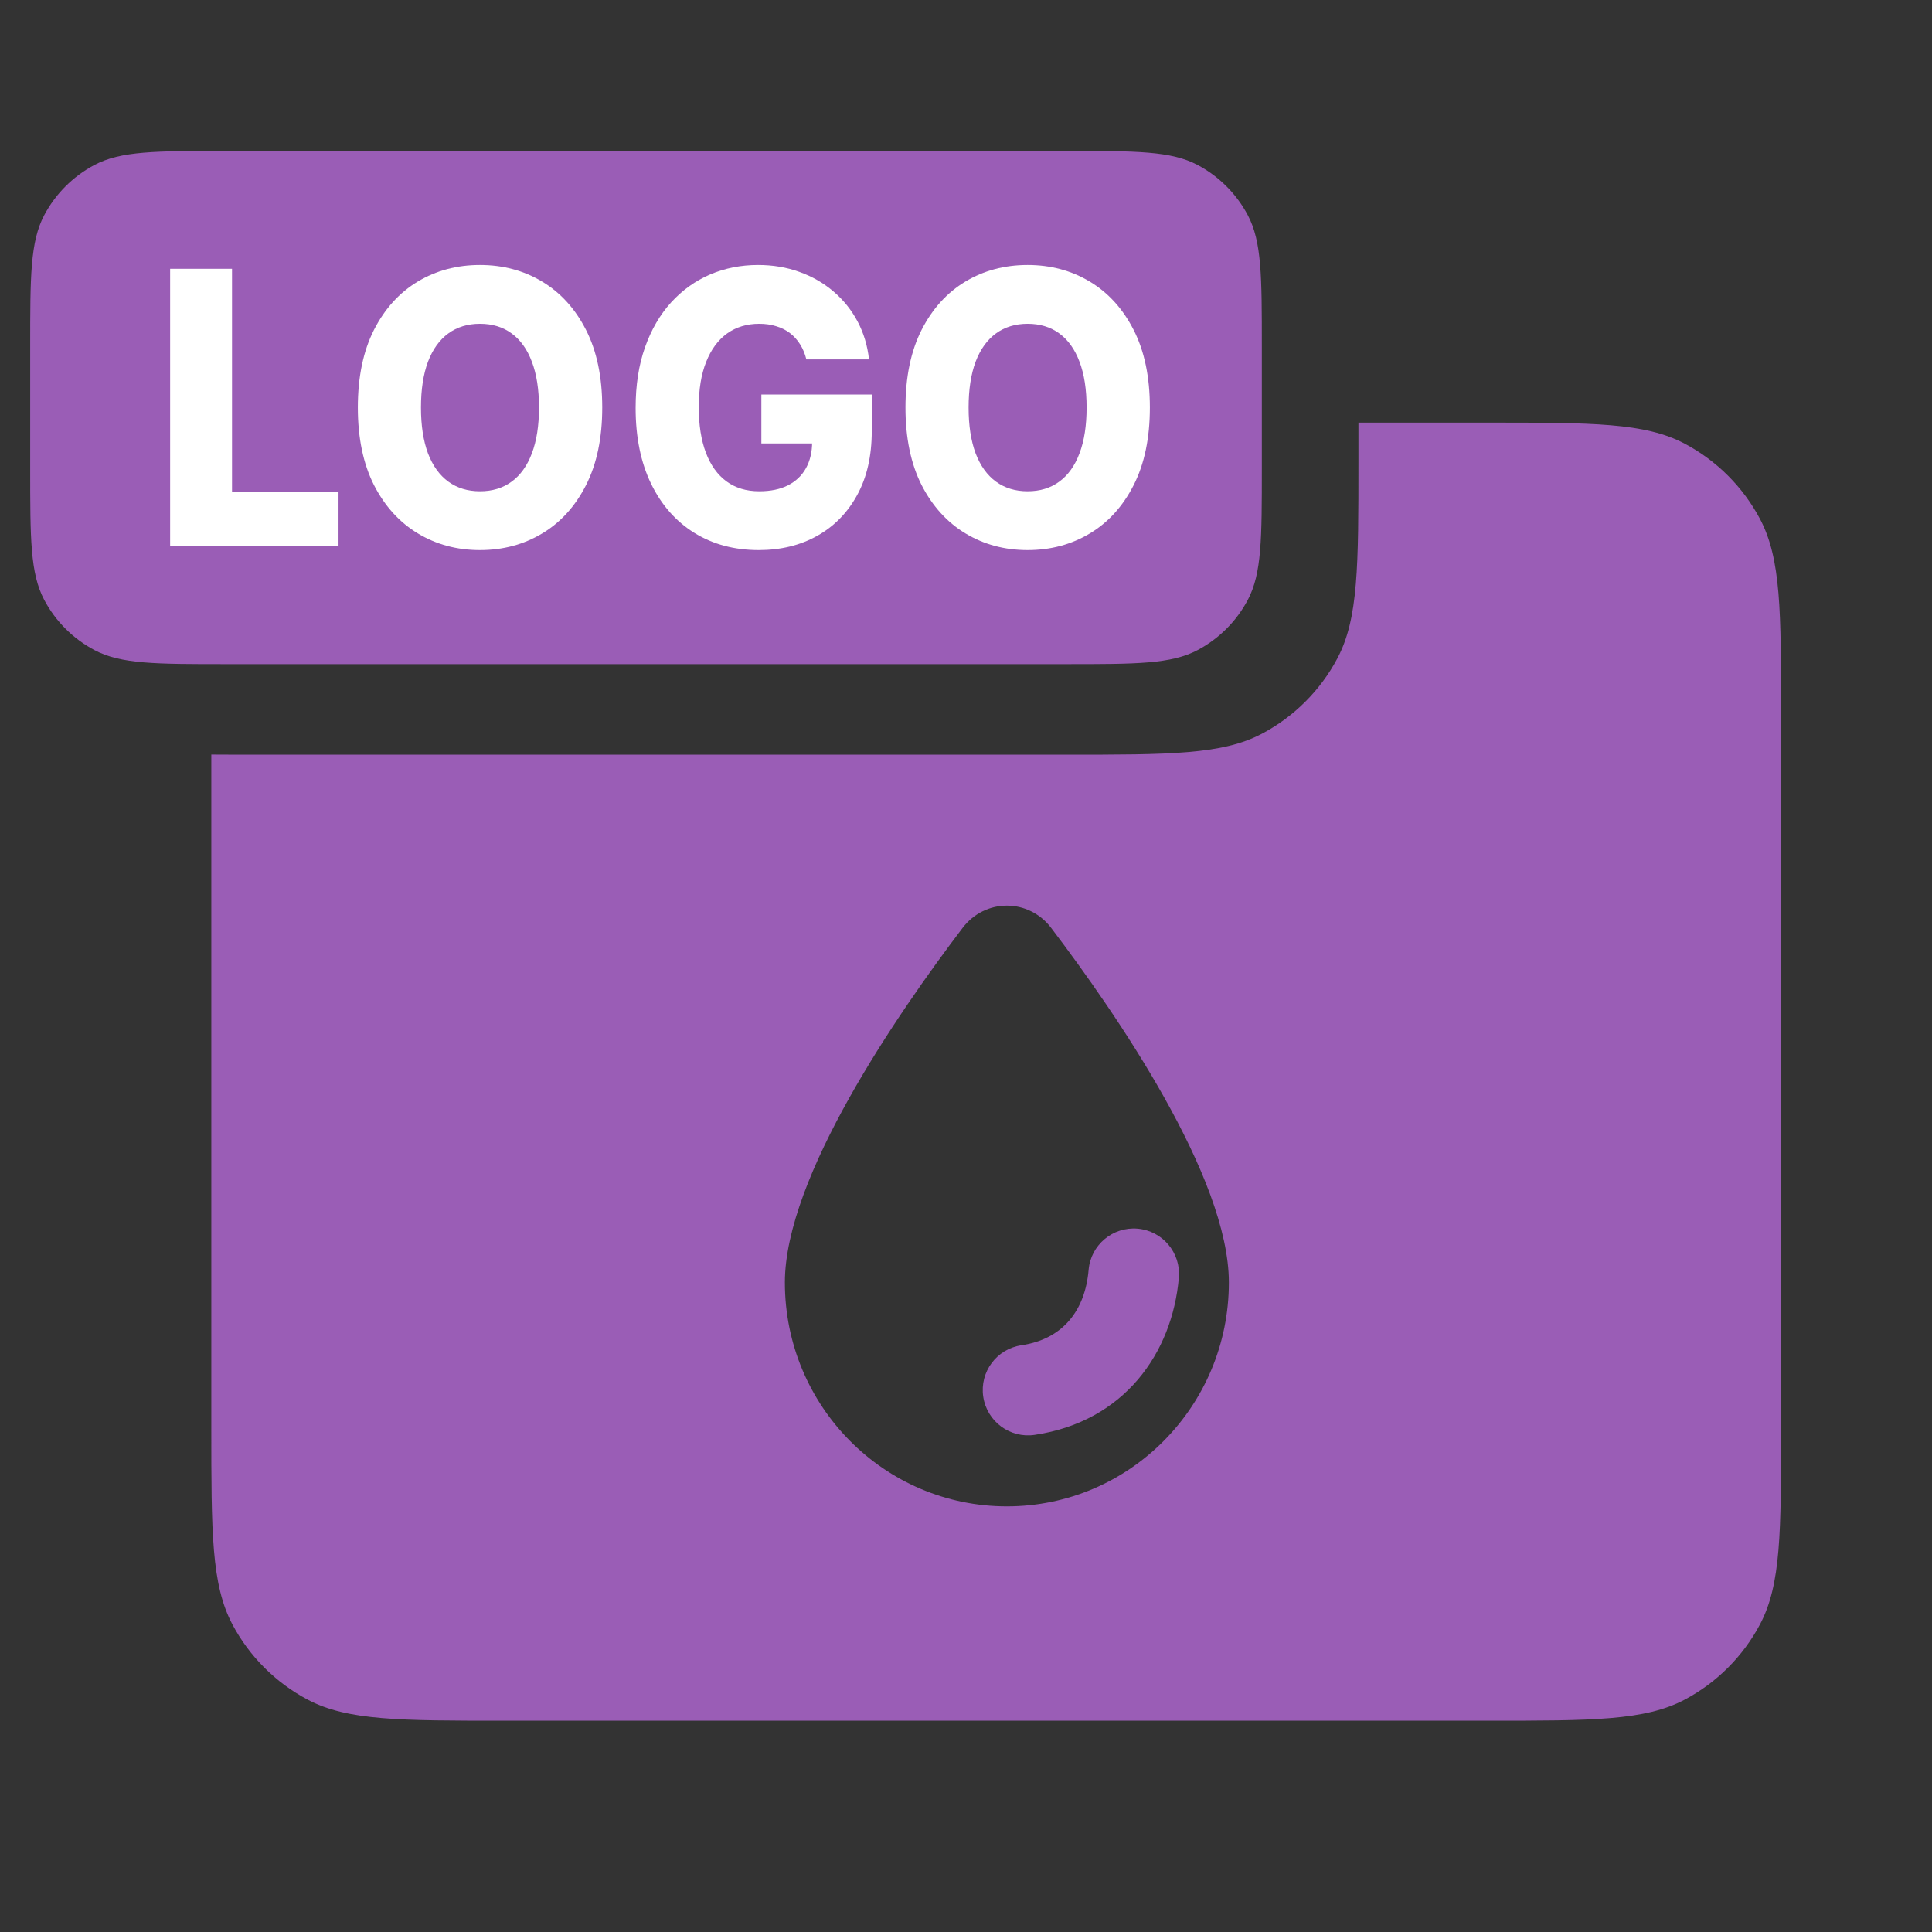
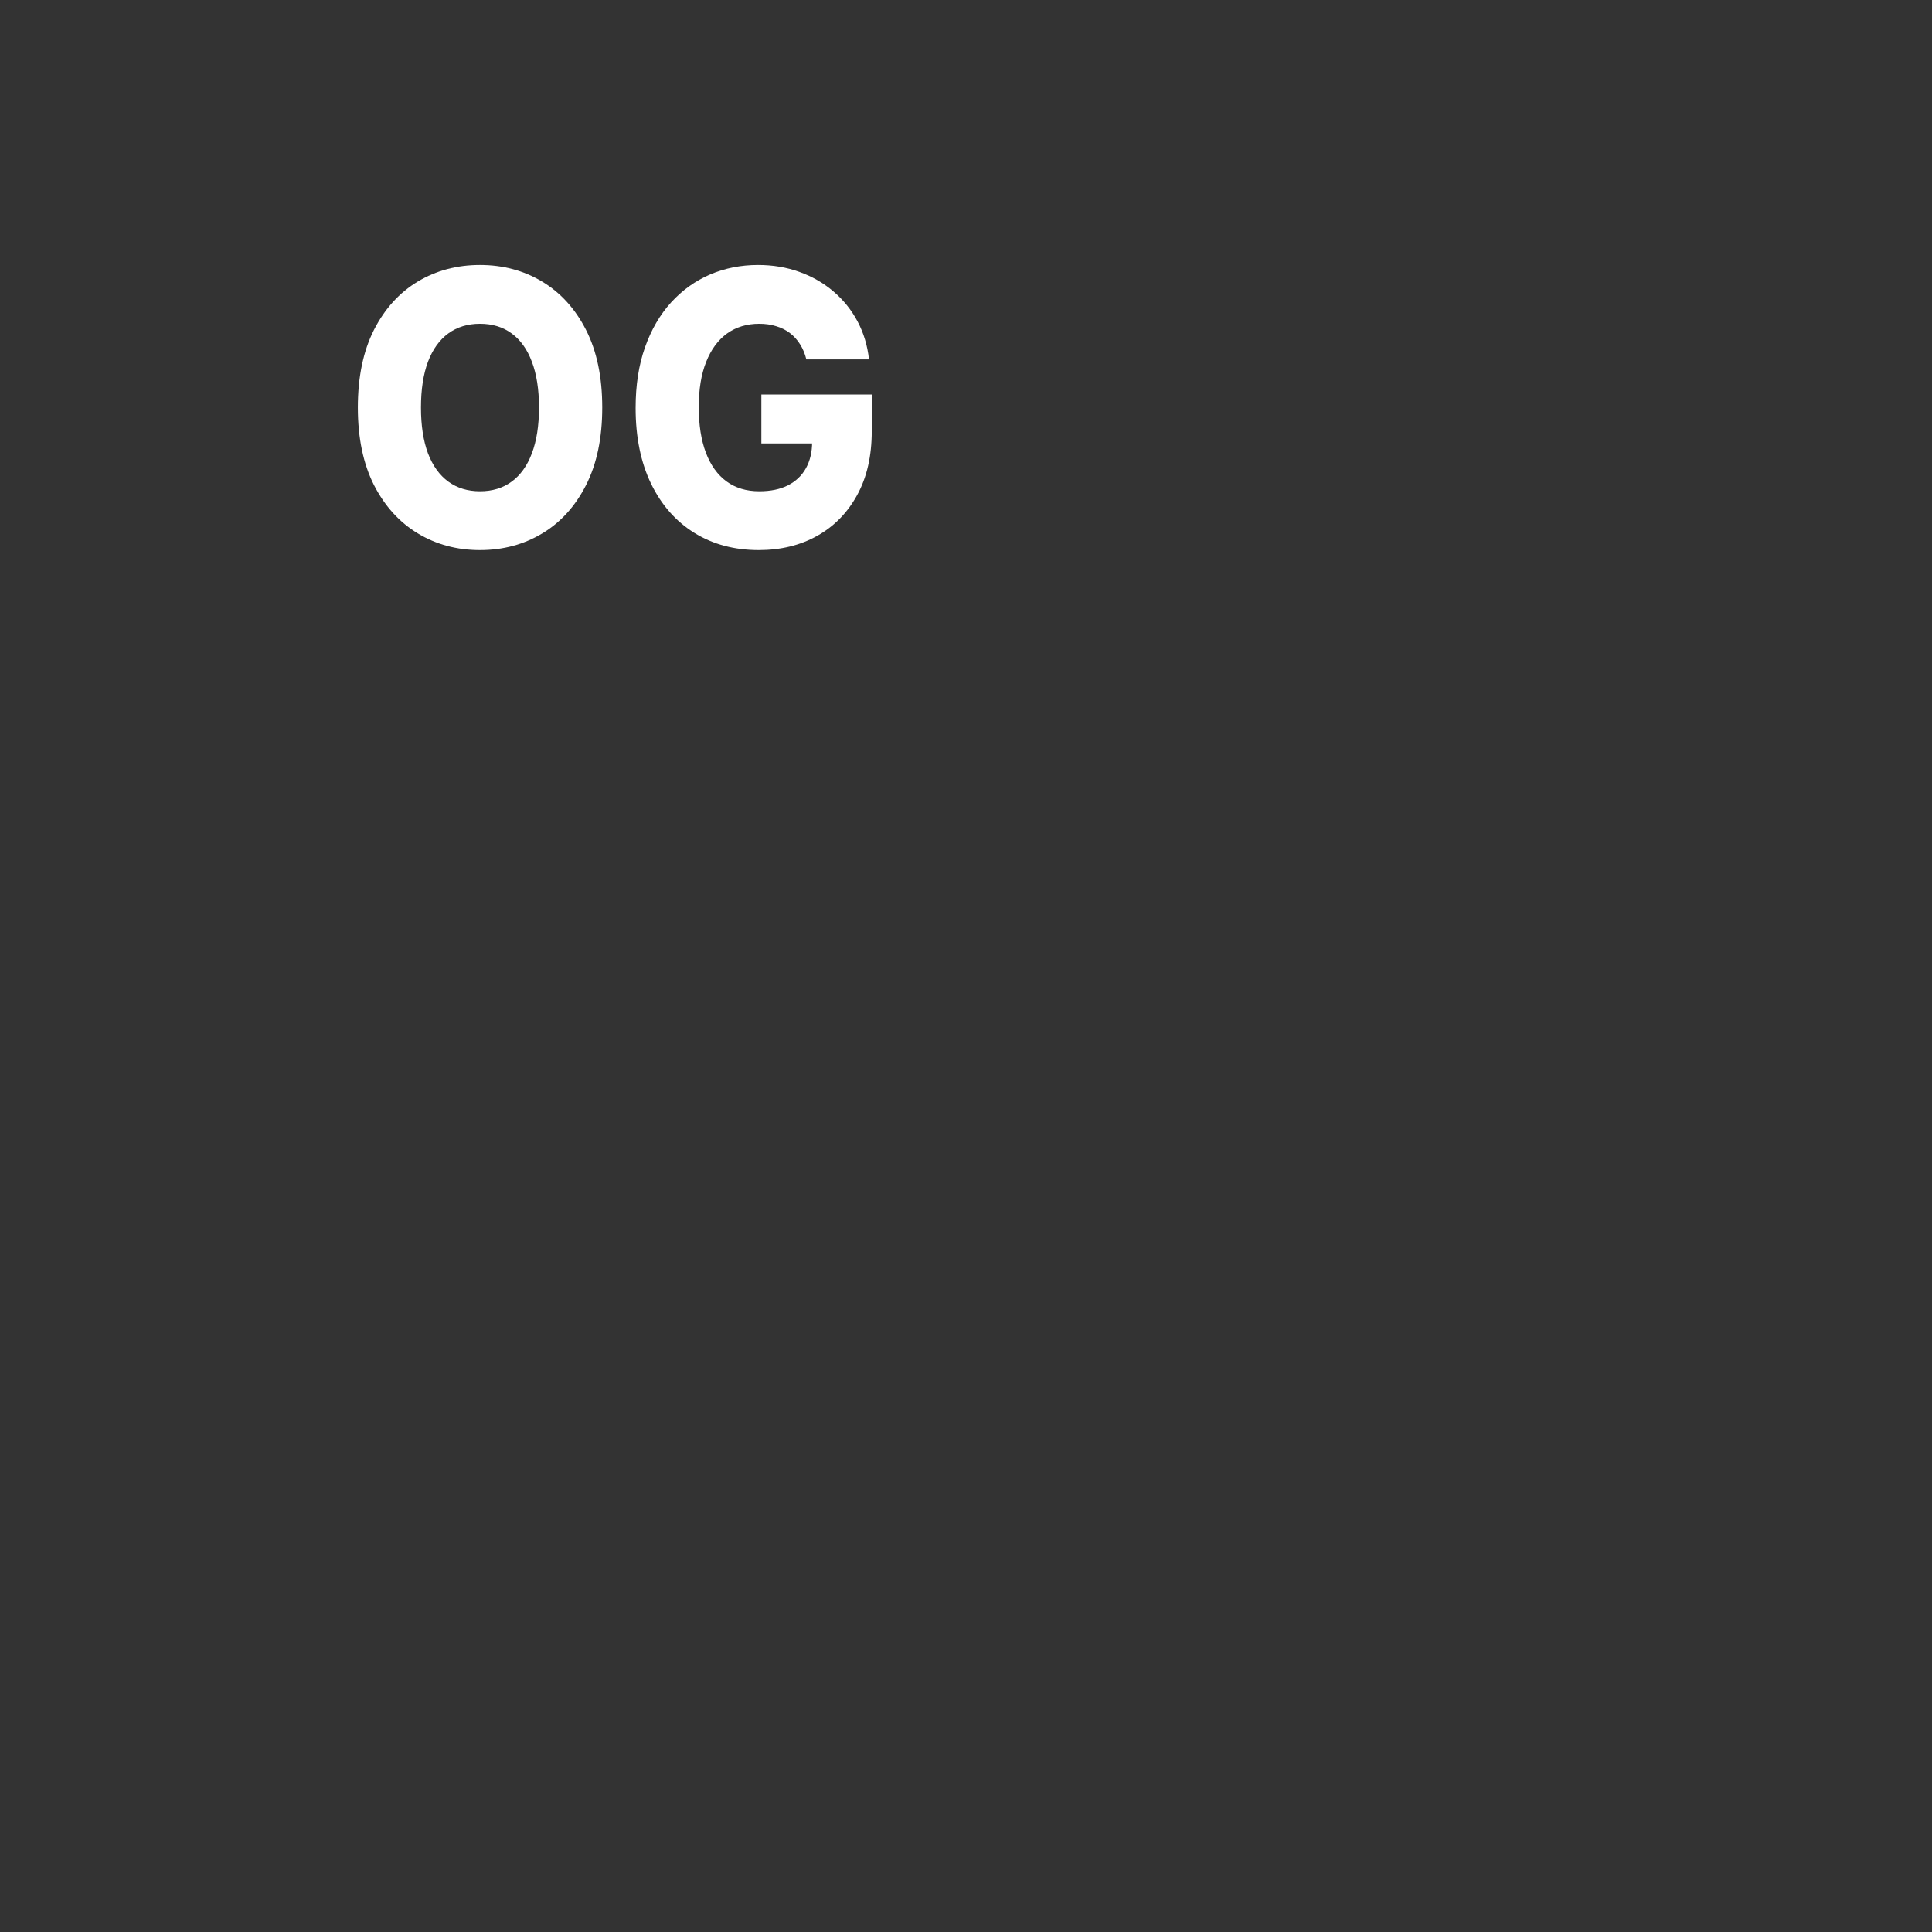
<svg xmlns="http://www.w3.org/2000/svg" width="64" height="64" viewBox="0 0 64 64" fill="none">
  <rect x="0" y="0" width="64" height="64" fill="#333333" stroke="none" />
-   <path fill-rule="evenodd" clip-rule="evenodd" d="M7 24.996V47.28C7 50.754 7 52.49 7.697 53.808C8.26 54.87 9.129 55.74 10.192 56.303C11.51 57 13.246 57 16.72 57H49.28C52.754 57 54.49 57 55.808 56.303C56.87 55.74 57.74 54.87 58.303 53.808C59 52.49 59 50.754 59 47.28V23.72C59 20.246 59 18.51 58.303 17.192C57.74 16.13 56.87 15.26 55.808 14.697C54.49 14 52.754 14 49.28 14H45V15.28C45 18.754 45 20.49 44.303 21.808C43.74 22.87 42.87 23.74 41.808 24.303C40.49 25 38.754 25 35.28 25H8.72C8.093 25 7.522 25 7 24.996ZM33.354 49.9C37.416 49.9 40.708 46.58 40.708 42.484C40.708 38.988 36.967 33.563 34.822 30.739C34.073 29.754 32.635 29.754 31.887 30.739C29.741 33.563 26 38.988 26 42.484C26 46.58 29.293 49.9 33.354 49.9ZM39.051 42.325C39.122 41.5 38.511 40.773 37.686 40.701C36.86 40.63 36.133 41.241 36.062 42.066C35.944 43.424 35.2 44.362 33.835 44.564C33.015 44.685 32.449 45.448 32.571 46.267C32.692 47.087 33.455 47.653 34.274 47.532C37.245 47.092 38.835 44.819 39.051 42.325Z" fill="#9A5DB6" />
-   <path d="M1 11.48C1 9.164 1 8.006 1.465 7.128C1.84 6.42 2.42 5.84 3.128 5.465C4.006 5 5.164 5 7.48 5H35.32C37.636 5 38.794 5 39.672 5.465C40.38 5.84 40.96 6.42 41.335 7.128C41.8 8.006 41.8 9.164 41.8 11.48V15.52C41.8 17.836 41.8 18.994 41.335 19.872C40.96 20.58 40.38 21.16 39.672 21.535C38.794 22 37.636 22 35.32 22H7.48C5.164 22 4.006 22 3.128 21.535C2.42 21.16 1.84 20.58 1.465 19.872C1 18.994 1 17.836 1 15.52V11.48Z" fill="#9A5DB6" />
-   <path d="M5.636 18.097V8.904H7.686V16.292H11.214V18.097H5.636Z" fill="white" />
  <path d="M19.95 13.5C19.95 14.511 19.77 15.369 19.412 16.072C19.053 16.775 18.567 17.31 17.954 17.675C17.344 18.04 16.659 18.222 15.9 18.222C15.138 18.222 14.452 18.038 13.842 17.67C13.232 17.302 12.747 16.768 12.388 16.068C12.032 15.364 11.854 14.508 11.854 13.5C11.854 12.489 12.032 11.631 12.388 10.928C12.747 10.225 13.232 9.691 13.842 9.325C14.452 8.96 15.138 8.778 15.9 8.778C16.659 8.778 17.344 8.96 17.954 9.325C18.567 9.691 19.053 10.225 19.412 10.928C19.77 11.631 19.95 12.489 19.95 13.5ZM17.855 13.5C17.855 12.902 17.776 12.396 17.619 11.983C17.464 11.57 17.24 11.257 16.948 11.045C16.658 10.832 16.309 10.726 15.9 10.726C15.494 10.726 15.145 10.832 14.852 11.045C14.56 11.257 14.335 11.57 14.177 11.983C14.023 12.396 13.945 12.902 13.945 13.5C13.945 14.099 14.023 14.604 14.177 15.017C14.335 15.43 14.56 15.743 14.852 15.955C15.145 16.168 15.494 16.274 15.9 16.274C16.309 16.274 16.658 16.168 16.948 15.955C17.24 15.743 17.464 15.43 17.619 15.017C17.776 14.604 17.855 14.099 17.855 13.5Z" fill="white" />
  <path d="M26.712 11.906C26.665 11.718 26.596 11.552 26.505 11.408C26.414 11.262 26.302 11.137 26.17 11.036C26.037 10.934 25.886 10.858 25.714 10.807C25.543 10.753 25.355 10.726 25.151 10.726C24.74 10.726 24.384 10.834 24.083 11.049C23.785 11.265 23.554 11.579 23.391 11.992C23.228 12.402 23.147 12.9 23.147 13.487C23.147 14.076 23.226 14.579 23.383 14.995C23.54 15.411 23.768 15.728 24.066 15.947C24.364 16.165 24.726 16.274 25.151 16.274C25.527 16.274 25.844 16.208 26.104 16.077C26.366 15.942 26.565 15.752 26.7 15.507C26.835 15.261 26.903 14.972 26.903 14.64L27.284 14.69H25.221V13.069H28.878V14.286C28.878 15.108 28.717 15.813 28.394 16.4C28.073 16.986 27.632 17.437 27.069 17.751C26.508 18.065 25.863 18.222 25.135 18.222C24.326 18.222 23.615 18.032 23.002 17.652C22.389 17.272 21.912 16.73 21.569 16.027C21.227 15.321 21.056 14.483 21.056 13.514C21.056 12.759 21.159 12.091 21.366 11.507C21.573 10.921 21.862 10.424 22.232 10.017C22.604 9.61 23.035 9.302 23.524 9.092C24.015 8.883 24.544 8.778 25.11 8.778C25.601 8.778 26.058 8.854 26.48 9.007C26.906 9.159 27.281 9.375 27.607 9.653C27.935 9.931 28.202 10.262 28.406 10.645C28.61 11.028 28.737 11.449 28.787 11.906H26.712Z" fill="white" />
-   <path d="M38.091 13.5C38.091 14.511 37.911 15.369 37.553 16.072C37.194 16.775 36.708 17.31 36.095 17.675C35.485 18.04 34.8 18.222 34.041 18.222C33.279 18.222 32.593 18.038 31.983 17.67C31.373 17.302 30.888 16.768 30.529 16.068C30.173 15.364 29.995 14.508 29.995 13.5C29.995 12.489 30.173 11.631 30.529 10.928C30.888 10.225 31.373 9.691 31.983 9.325C32.593 8.96 33.279 8.778 34.041 8.778C34.8 8.778 35.485 8.96 36.095 9.325C36.708 9.691 37.194 10.225 37.553 10.928C37.911 11.631 38.091 12.489 38.091 13.5ZM35.995 13.5C35.995 12.902 35.917 12.396 35.76 11.983C35.605 11.57 35.381 11.257 35.089 11.045C34.799 10.832 34.45 10.726 34.041 10.726C33.635 10.726 33.286 10.832 32.993 11.045C32.701 11.257 32.476 11.57 32.318 11.983C32.164 12.396 32.086 12.902 32.086 13.5C32.086 14.099 32.164 14.604 32.318 15.017C32.476 15.43 32.701 15.743 32.993 15.955C33.286 16.168 33.635 16.274 34.041 16.274C34.45 16.274 34.799 16.168 35.089 15.955C35.381 15.743 35.605 15.43 35.76 15.017C35.917 14.604 35.995 14.099 35.995 13.5Z" fill="white" />
</svg>